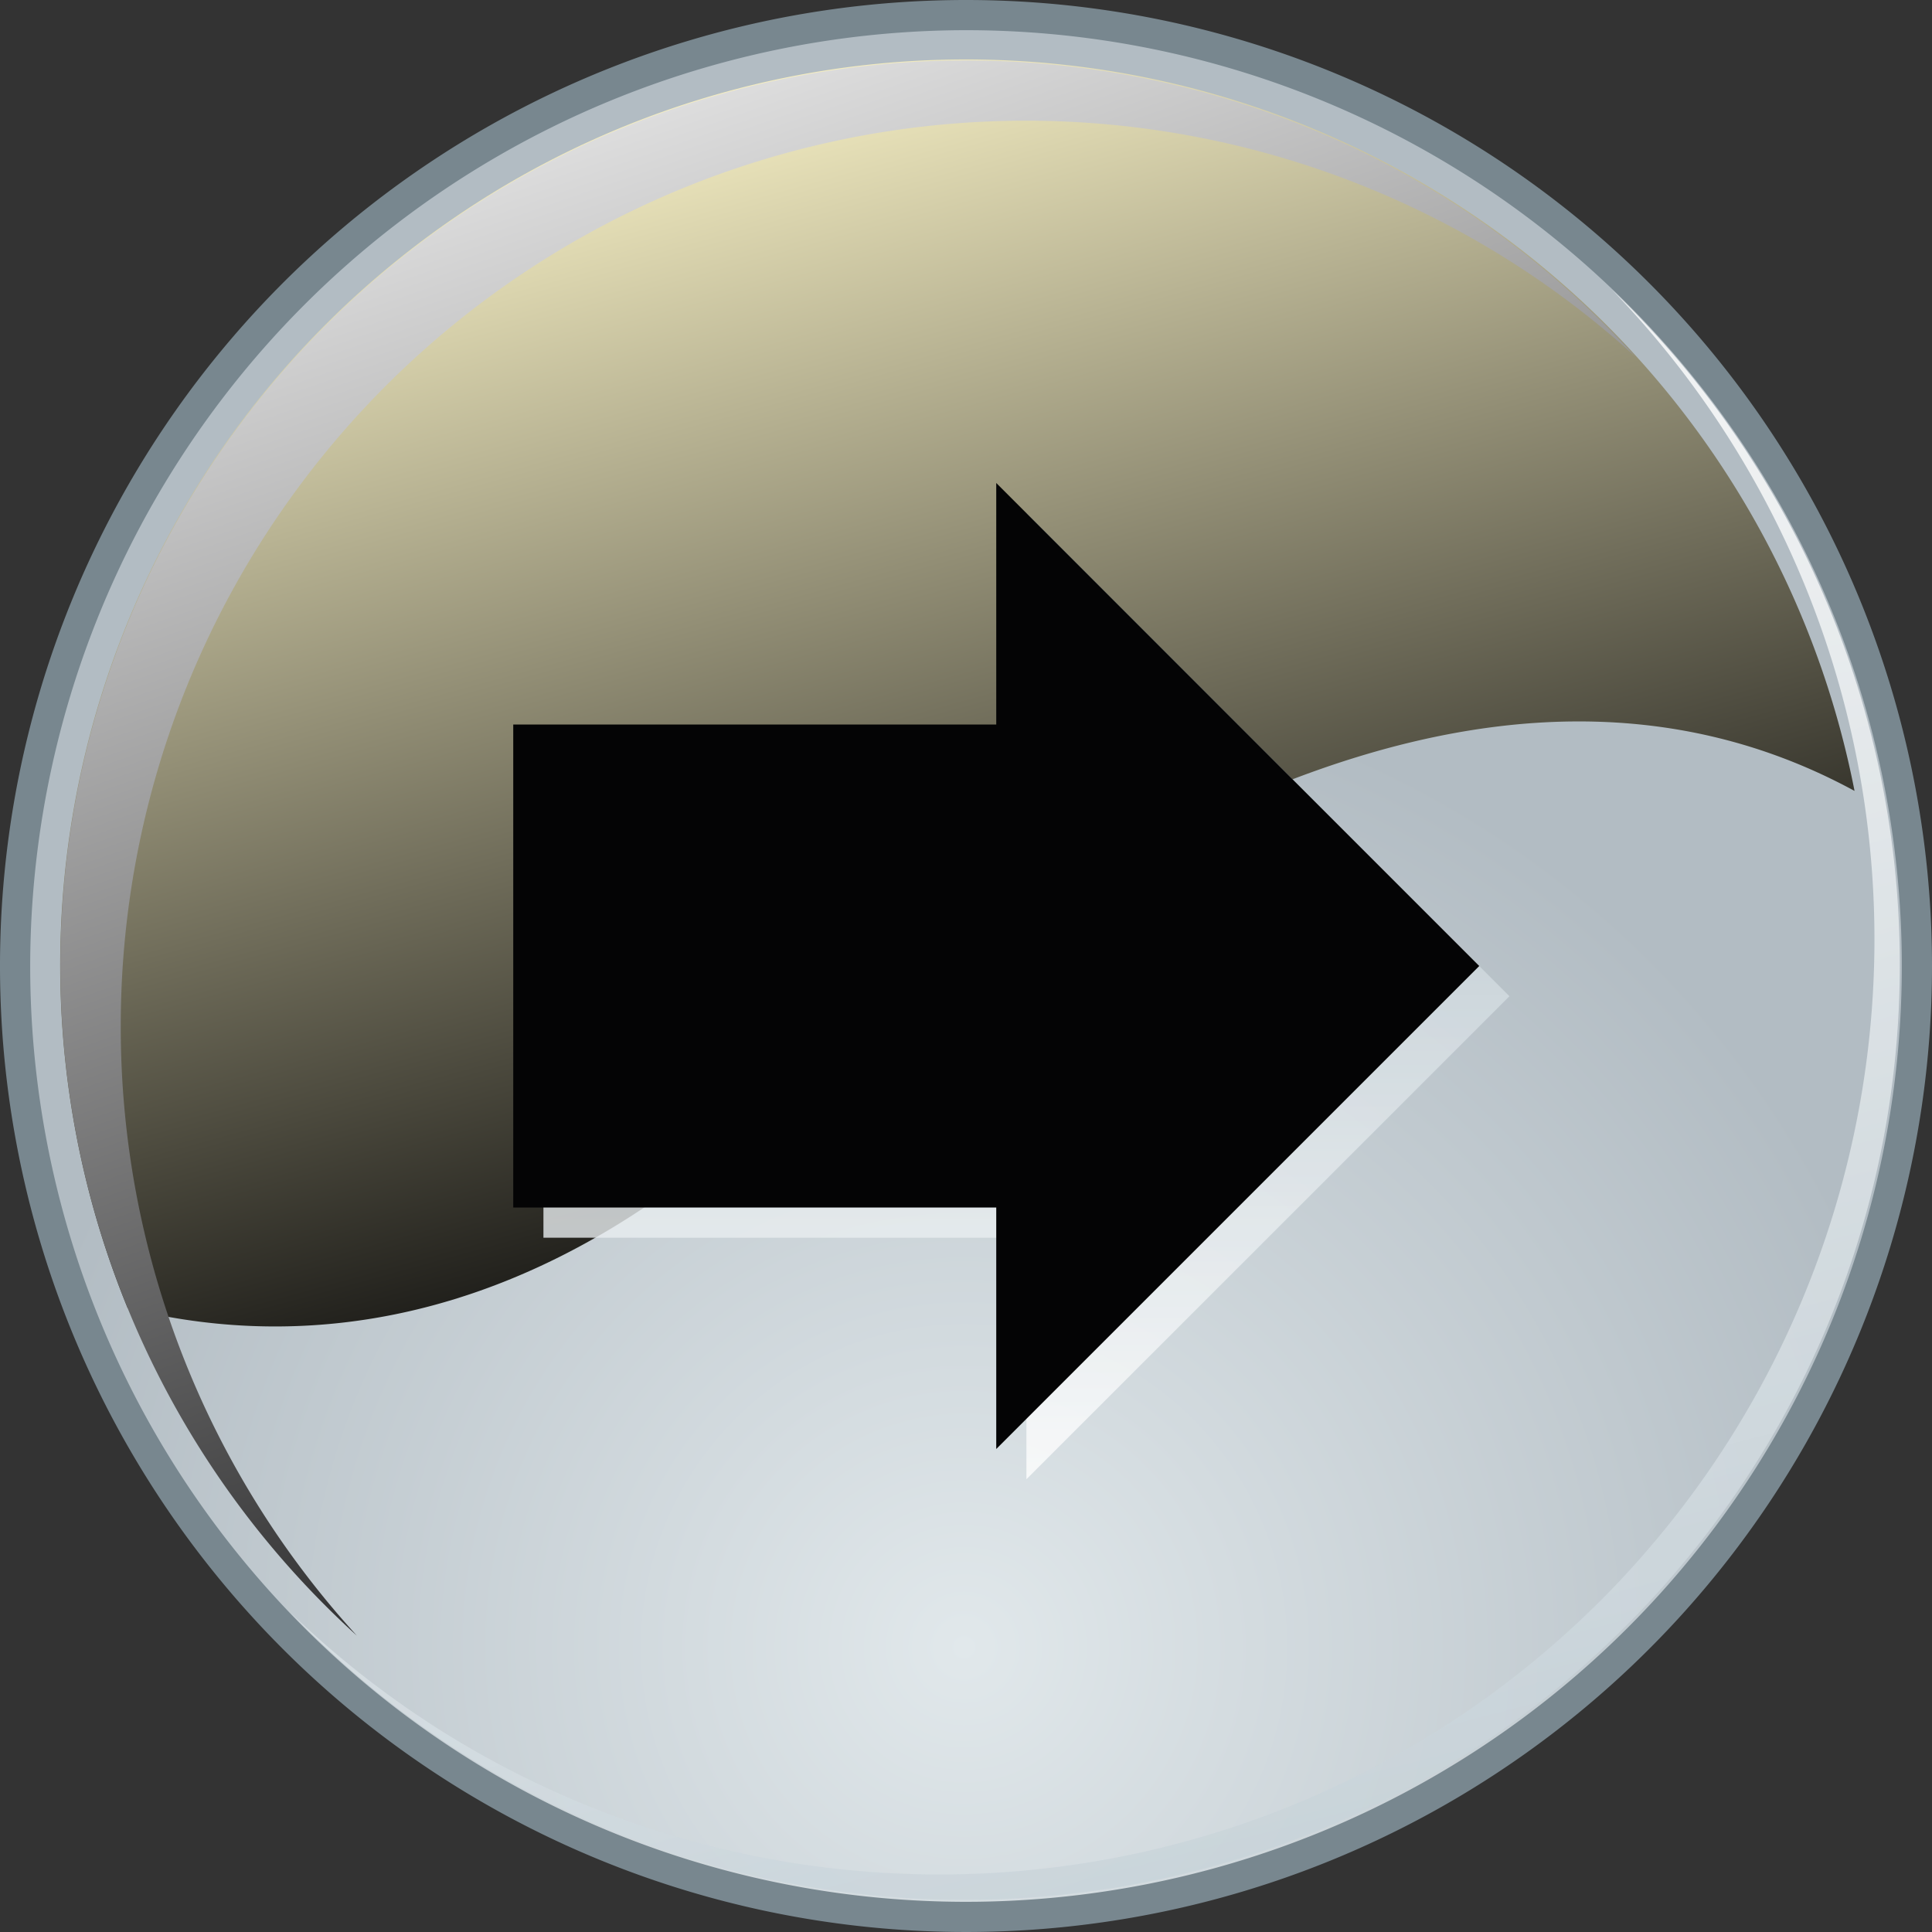
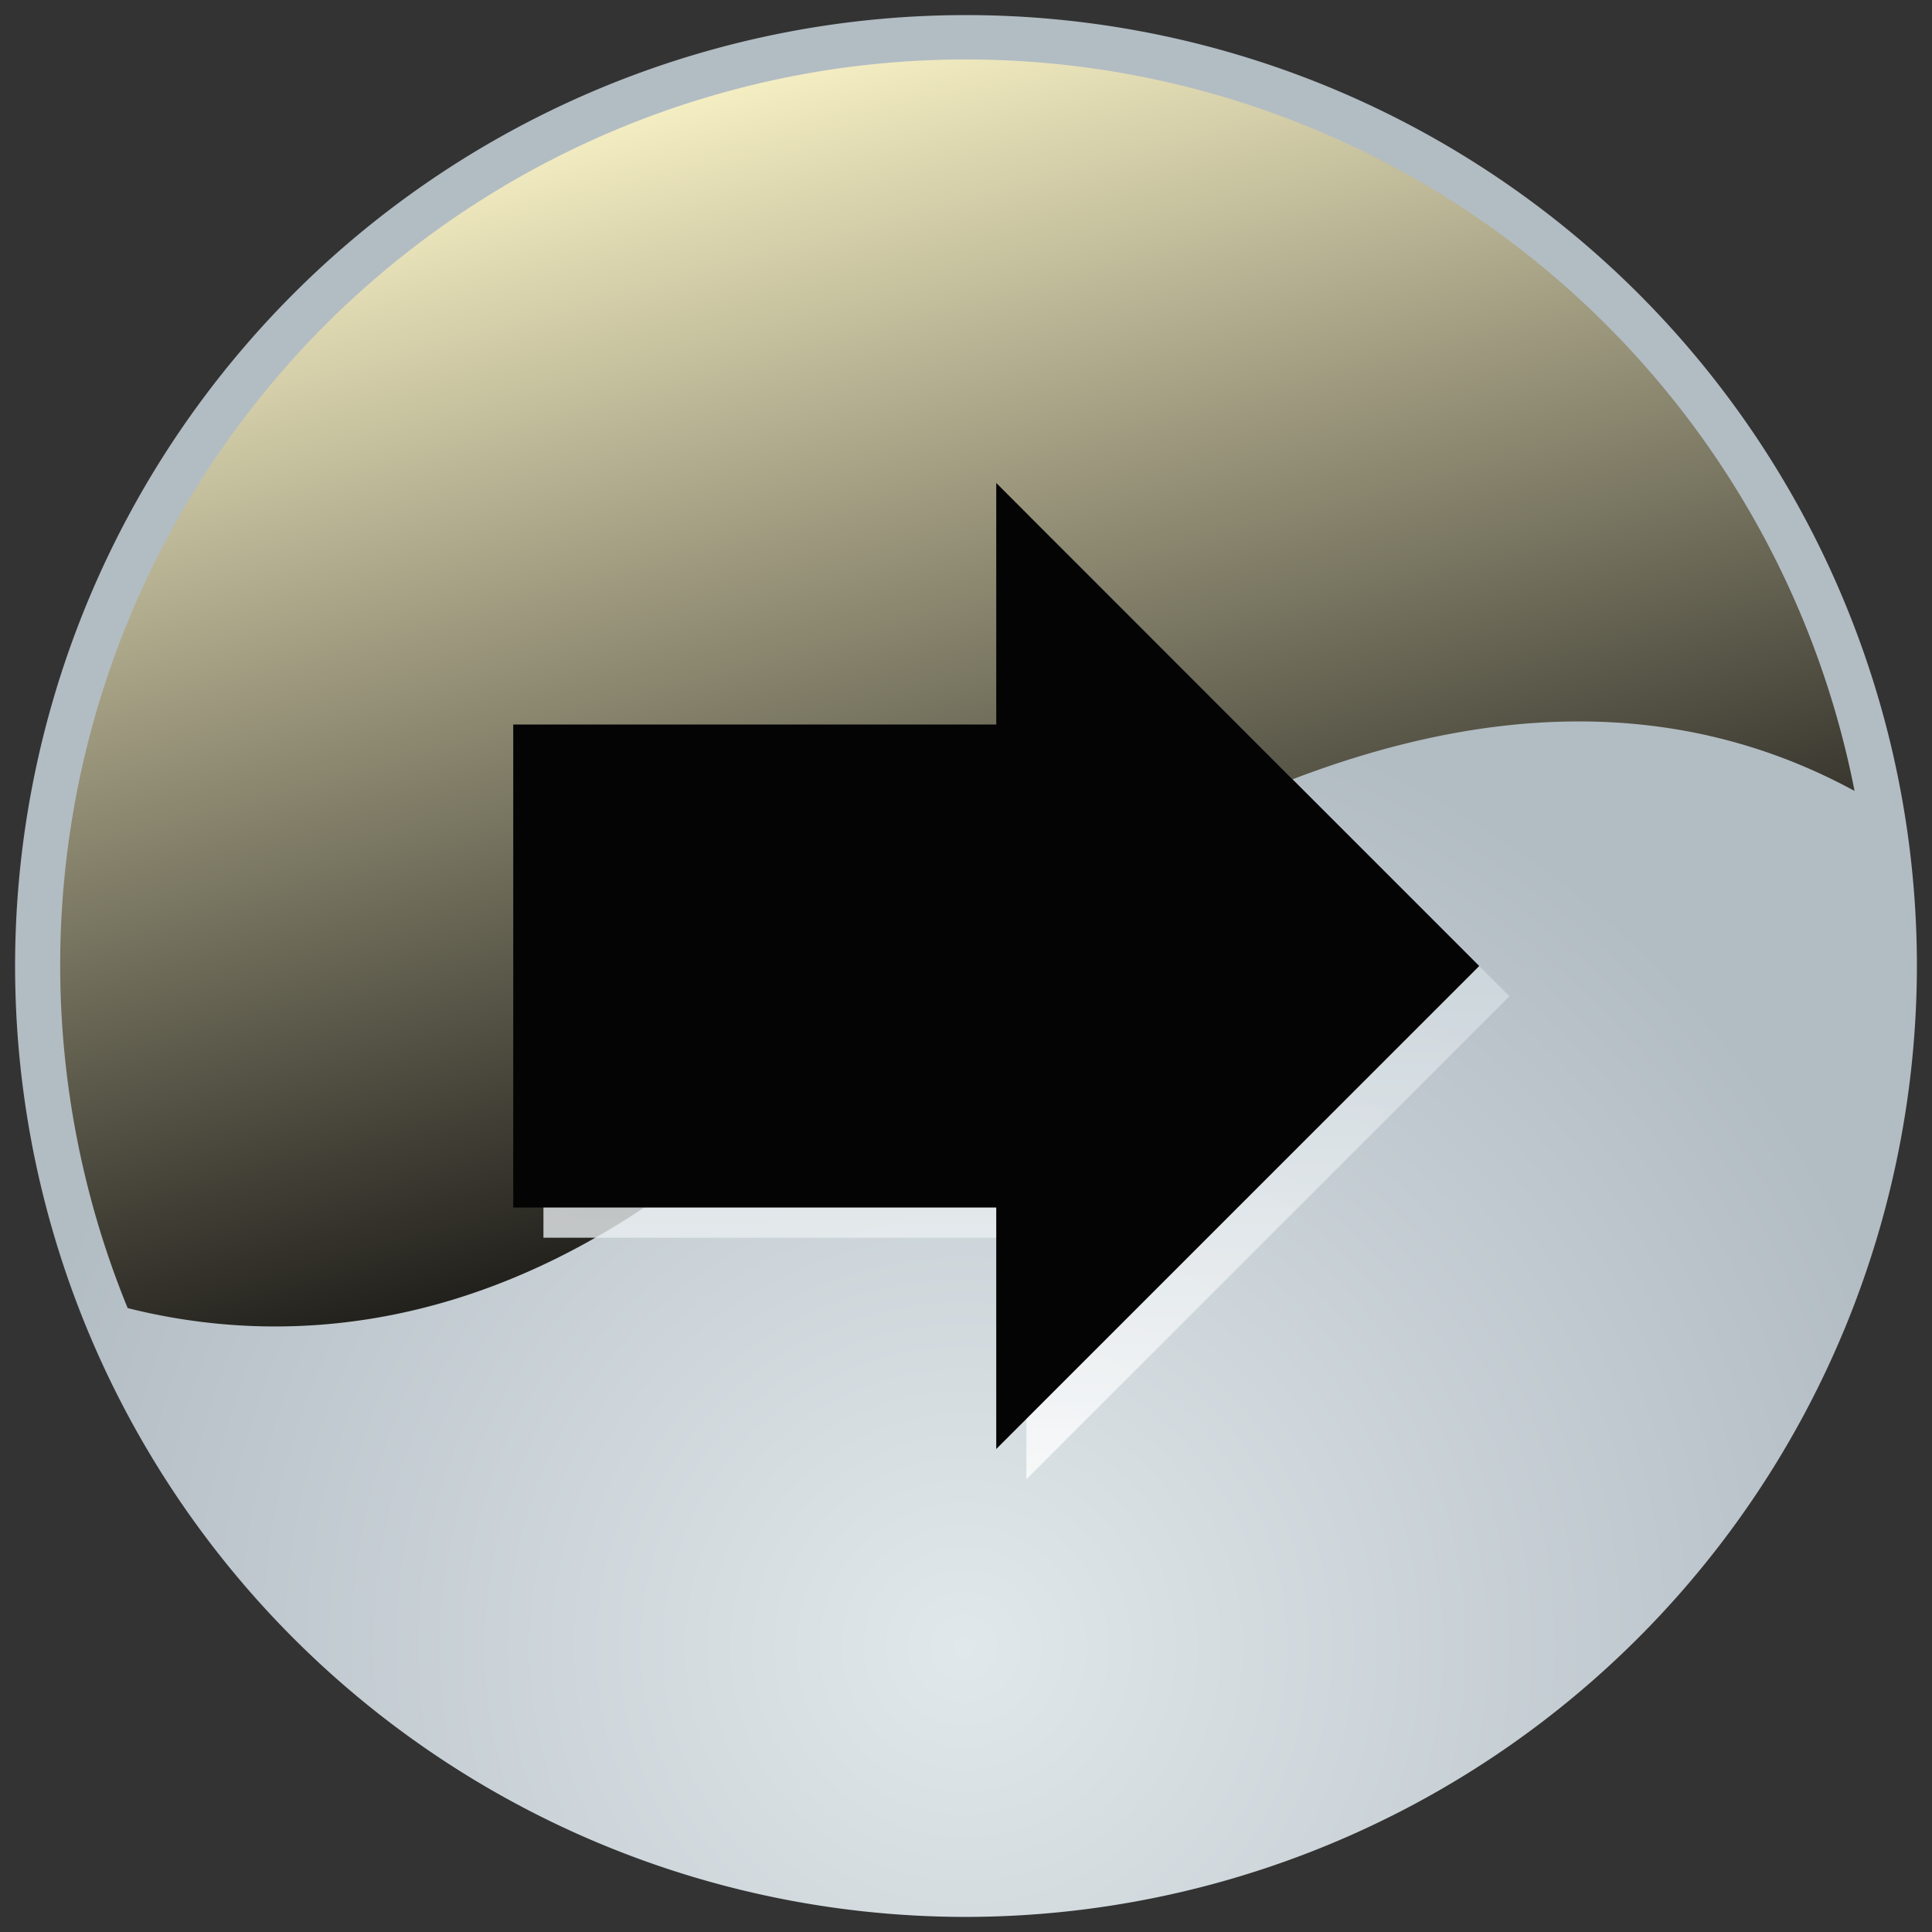
<svg xmlns="http://www.w3.org/2000/svg" xmlns:xlink="http://www.w3.org/1999/xlink" id="Layer_1" data-name="Layer 1" viewBox="0 0 64 64">
  <rect x="0" y="0" width="64" height="64" fill="#333333" stroke="none" />
  <defs>
    <style>
      .cls-1 {
        fill: url(#radial-gradient);
      }

      .cls-2 {
        fill: #78878f;
      }

      .cls-3 {
        opacity: 0.8;
        mix-blend-mode: multiply;
      }

      .cls-4 {
        fill: url(#linear-gradient);
      }

      .cls-5 {
        mix-blend-mode: screen;
      }

      .cls-6 {
        fill: url(#linear-gradient-2);
      }

      .cls-7 {
        fill: url(#linear-gradient-3);
      }

      .cls-8 {
        fill: url(#linear-gradient-4);
      }

      .cls-9 {
        fill: #040405;
      }
    </style>
    <radialGradient id="radial-gradient" cx="31.936" cy="54.572" r="32.484" gradientUnits="userSpaceOnUse">
      <stop offset="0" stop-color="#e1e8eb" />
      <stop offset="1" stop-color="#b2bcc3" />
    </radialGradient>
    <linearGradient id="linear-gradient" x1="31.094" y1="20.752" x2="47.672" y2="84.285" gradientUnits="userSpaceOnUse">
      <stop offset="0" stop-color="#fff" />
      <stop offset="1" stop-color="#a8bac4" />
    </linearGradient>
    <linearGradient id="linear-gradient-2" x1="23.538" y1="1.21" x2="34.976" y2="42.824" gradientUnits="userSpaceOnUse">
      <stop offset="0" stop-color="#fff8cb" />
      <stop offset="1" stop-color="#040405" />
    </linearGradient>
    <linearGradient id="linear-gradient-3" x1="18.164" y1="-4.358" x2="39.45" y2="57.373" gradientUnits="userSpaceOnUse">
      <stop offset="0" stop-color="#fff" />
      <stop offset="1" stop-color="#040405" />
    </linearGradient>
    <linearGradient id="linear-gradient-4" x1="34.002" y1="49.001" x2="34.002" y2="16.902" xlink:href="#linear-gradient" />
    <symbol id="Arrow_Right_-_Grey" data-name="Arrow Right - Grey" viewBox="0 0 64 64">
      <g>
        <g>
-           <path class="cls-1" d="M32,63.5A31.5,31.5,0,1,1,63.5,32,31.536,31.536,0,0,1,32,63.5Z" />
-           <path class="cls-2" d="M32,1A31,31,0,1,1,1,32,31.035,31.035,0,0,1,32,1m0-1A32,32,0,1,0,64,32,32,32,0,0,0,32,0Z" />
+           <path class="cls-1" d="M32,63.5A31.5,31.5,0,1,1,63.5,32,31.536,31.536,0,0,1,32,63.5" />
        </g>
        <g class="cls-3">
-           <path class="cls-4" d="M53.4,9.6A30.976,30.976,0,0,1,9.6,53.4,30.978,30.978,0,1,0,53.4,9.6Z" />
-         </g>
+           </g>
        <g class="cls-5">
          <path class="cls-6" d="M24.355,37.7C35.229,28.344,49.3,19.607,61.434,26.2A30,30,0,1,0,4.229,43.332C8.988,44.529,16.387,44.563,24.355,37.7Z" />
        </g>
        <g class="cls-5">
-           <path class="cls-7" d="M4,34A29.984,29.984,0,0,1,54.18,11.82,29.988,29.988,0,1,0,11.822,54.184,29.888,29.888,0,0,1,4,34Z" />
-         </g>
+           </g>
      </g>
      <g class="cls-3">
        <polygon class="cls-8" points="50.002 33.001 34.002 17.001 34.002 25.001 18.002 25.001 18.002 41.001 34.002 41.001 34.002 49.001 50.002 33.001" />
      </g>
      <polygon class="cls-9" points="49.002 32 33.002 16 33.002 24 17.002 24 17.002 40 33.002 40 33.002 48 49.002 32" />
    </symbol>
  </defs>
  <title>eteen</title>
  <use width="64" height="64" xlink:href="#Arrow_Right_-_Grey" />
</svg>